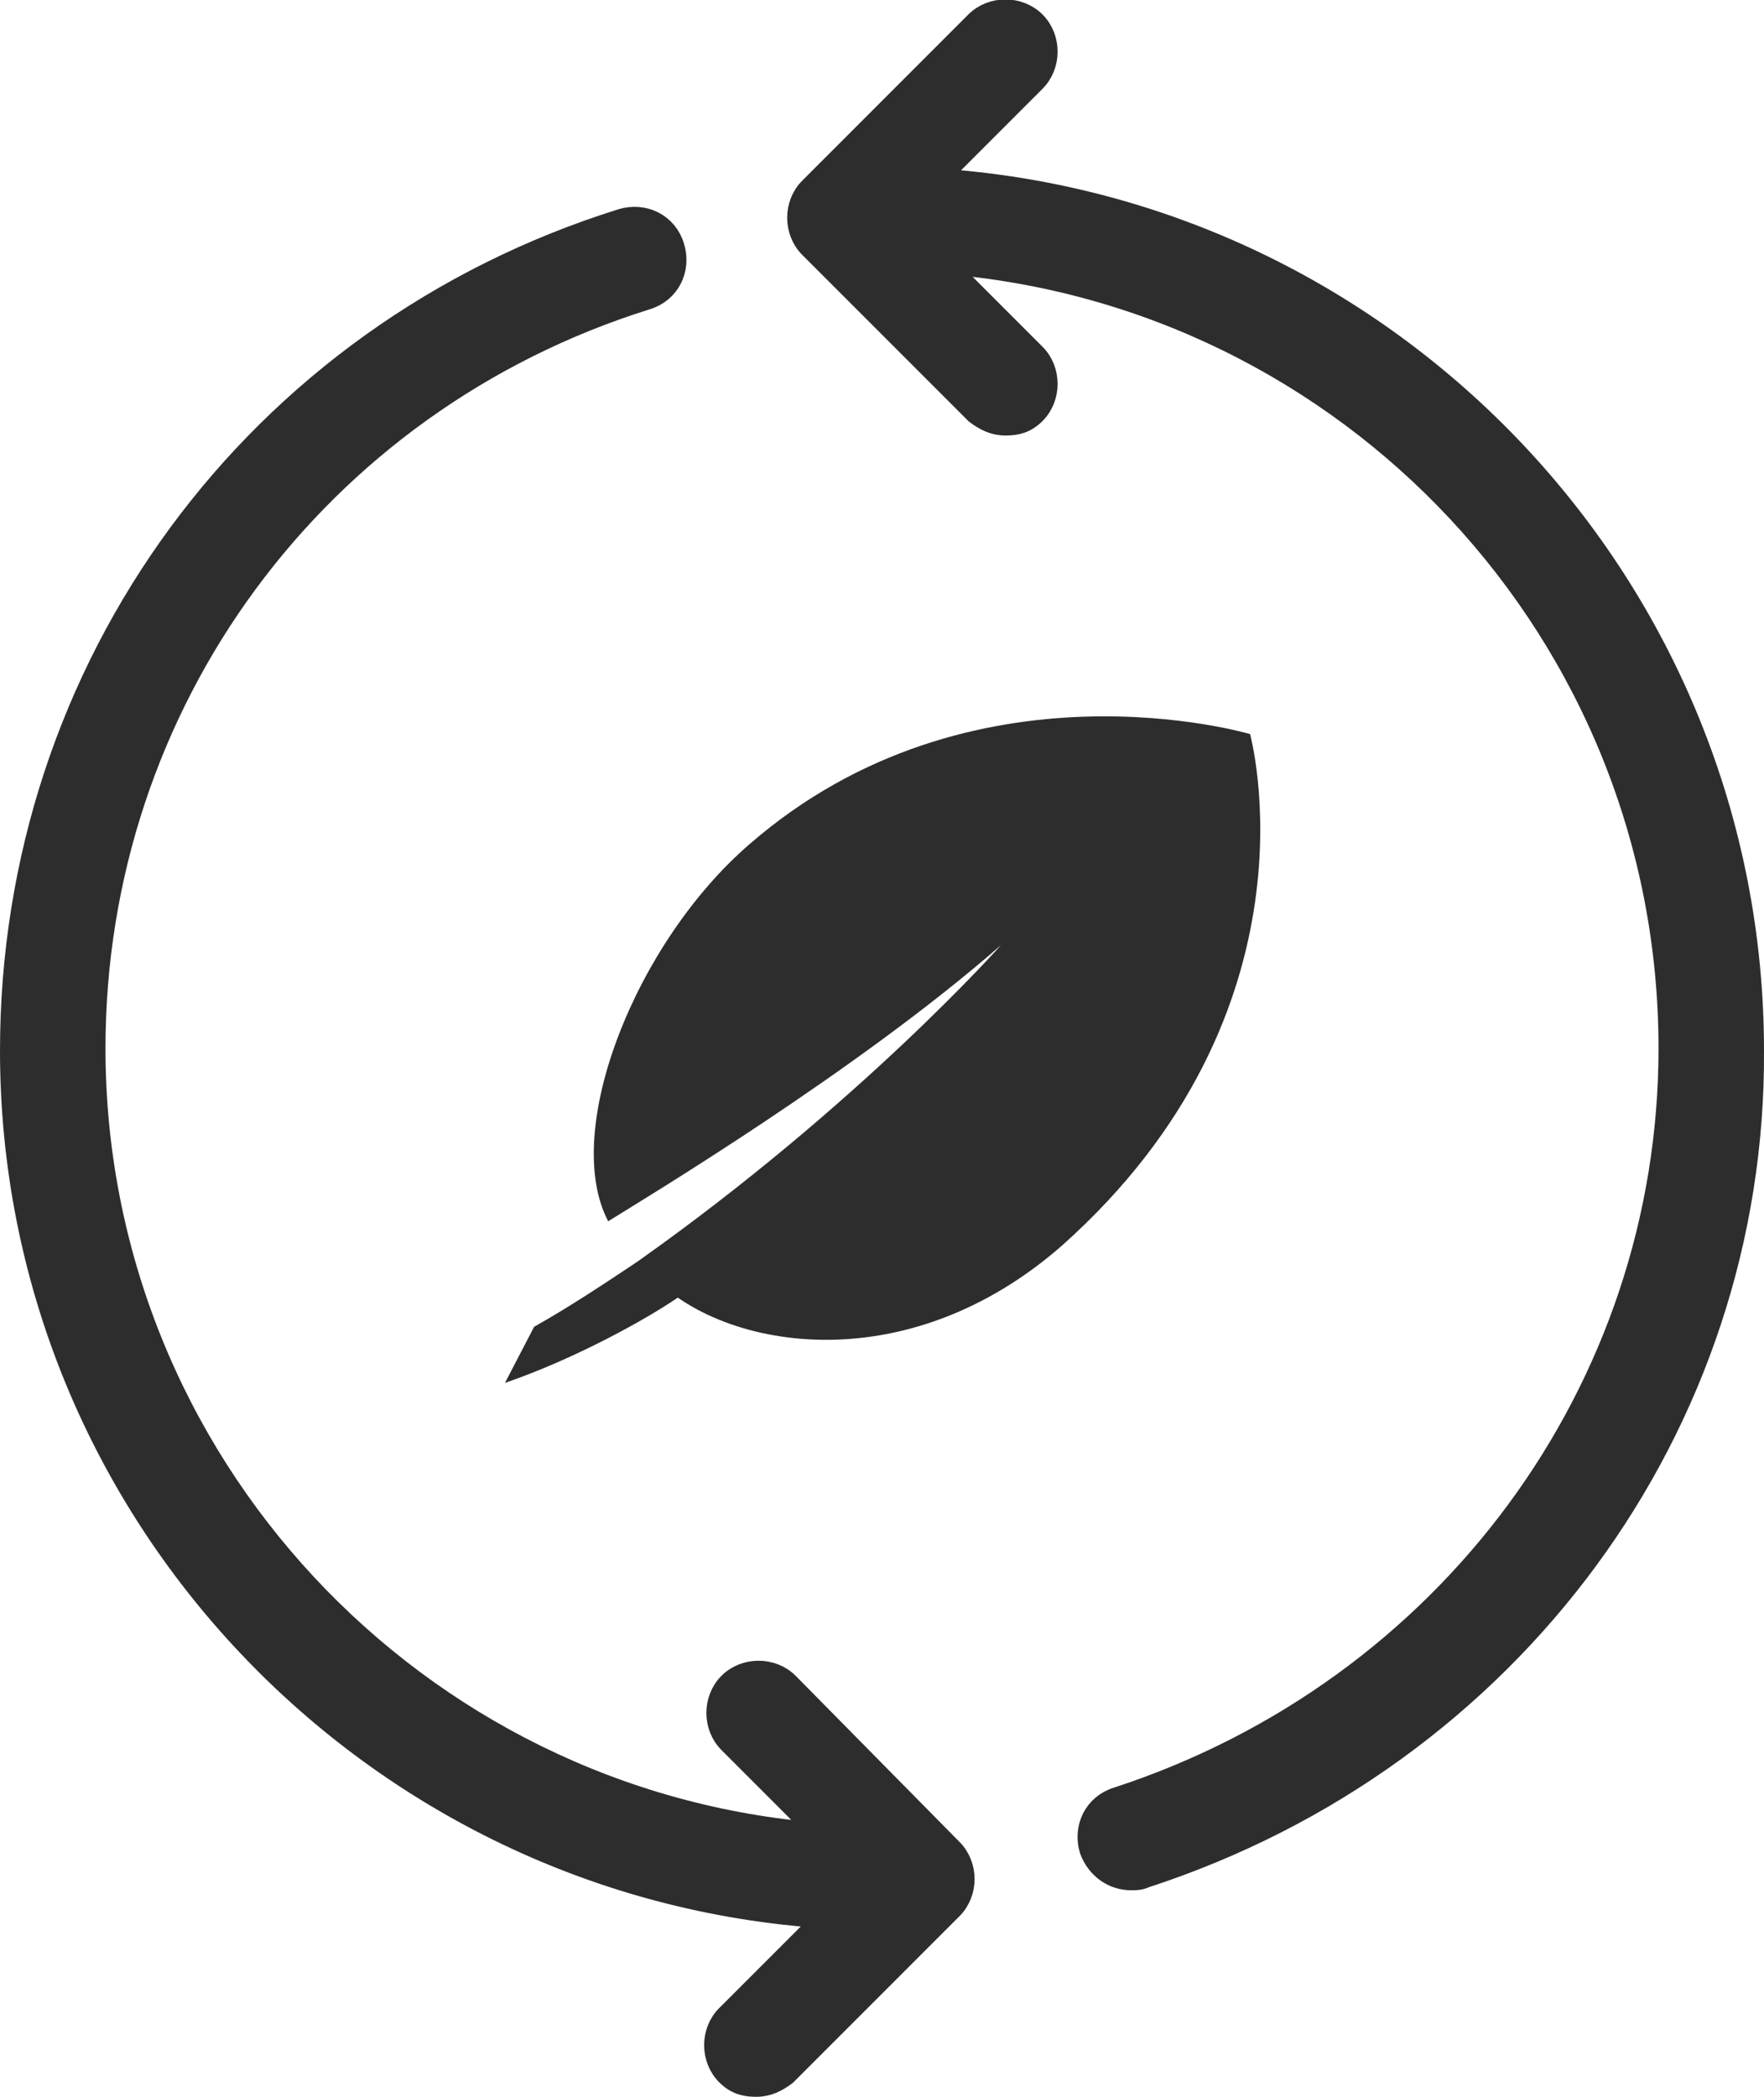
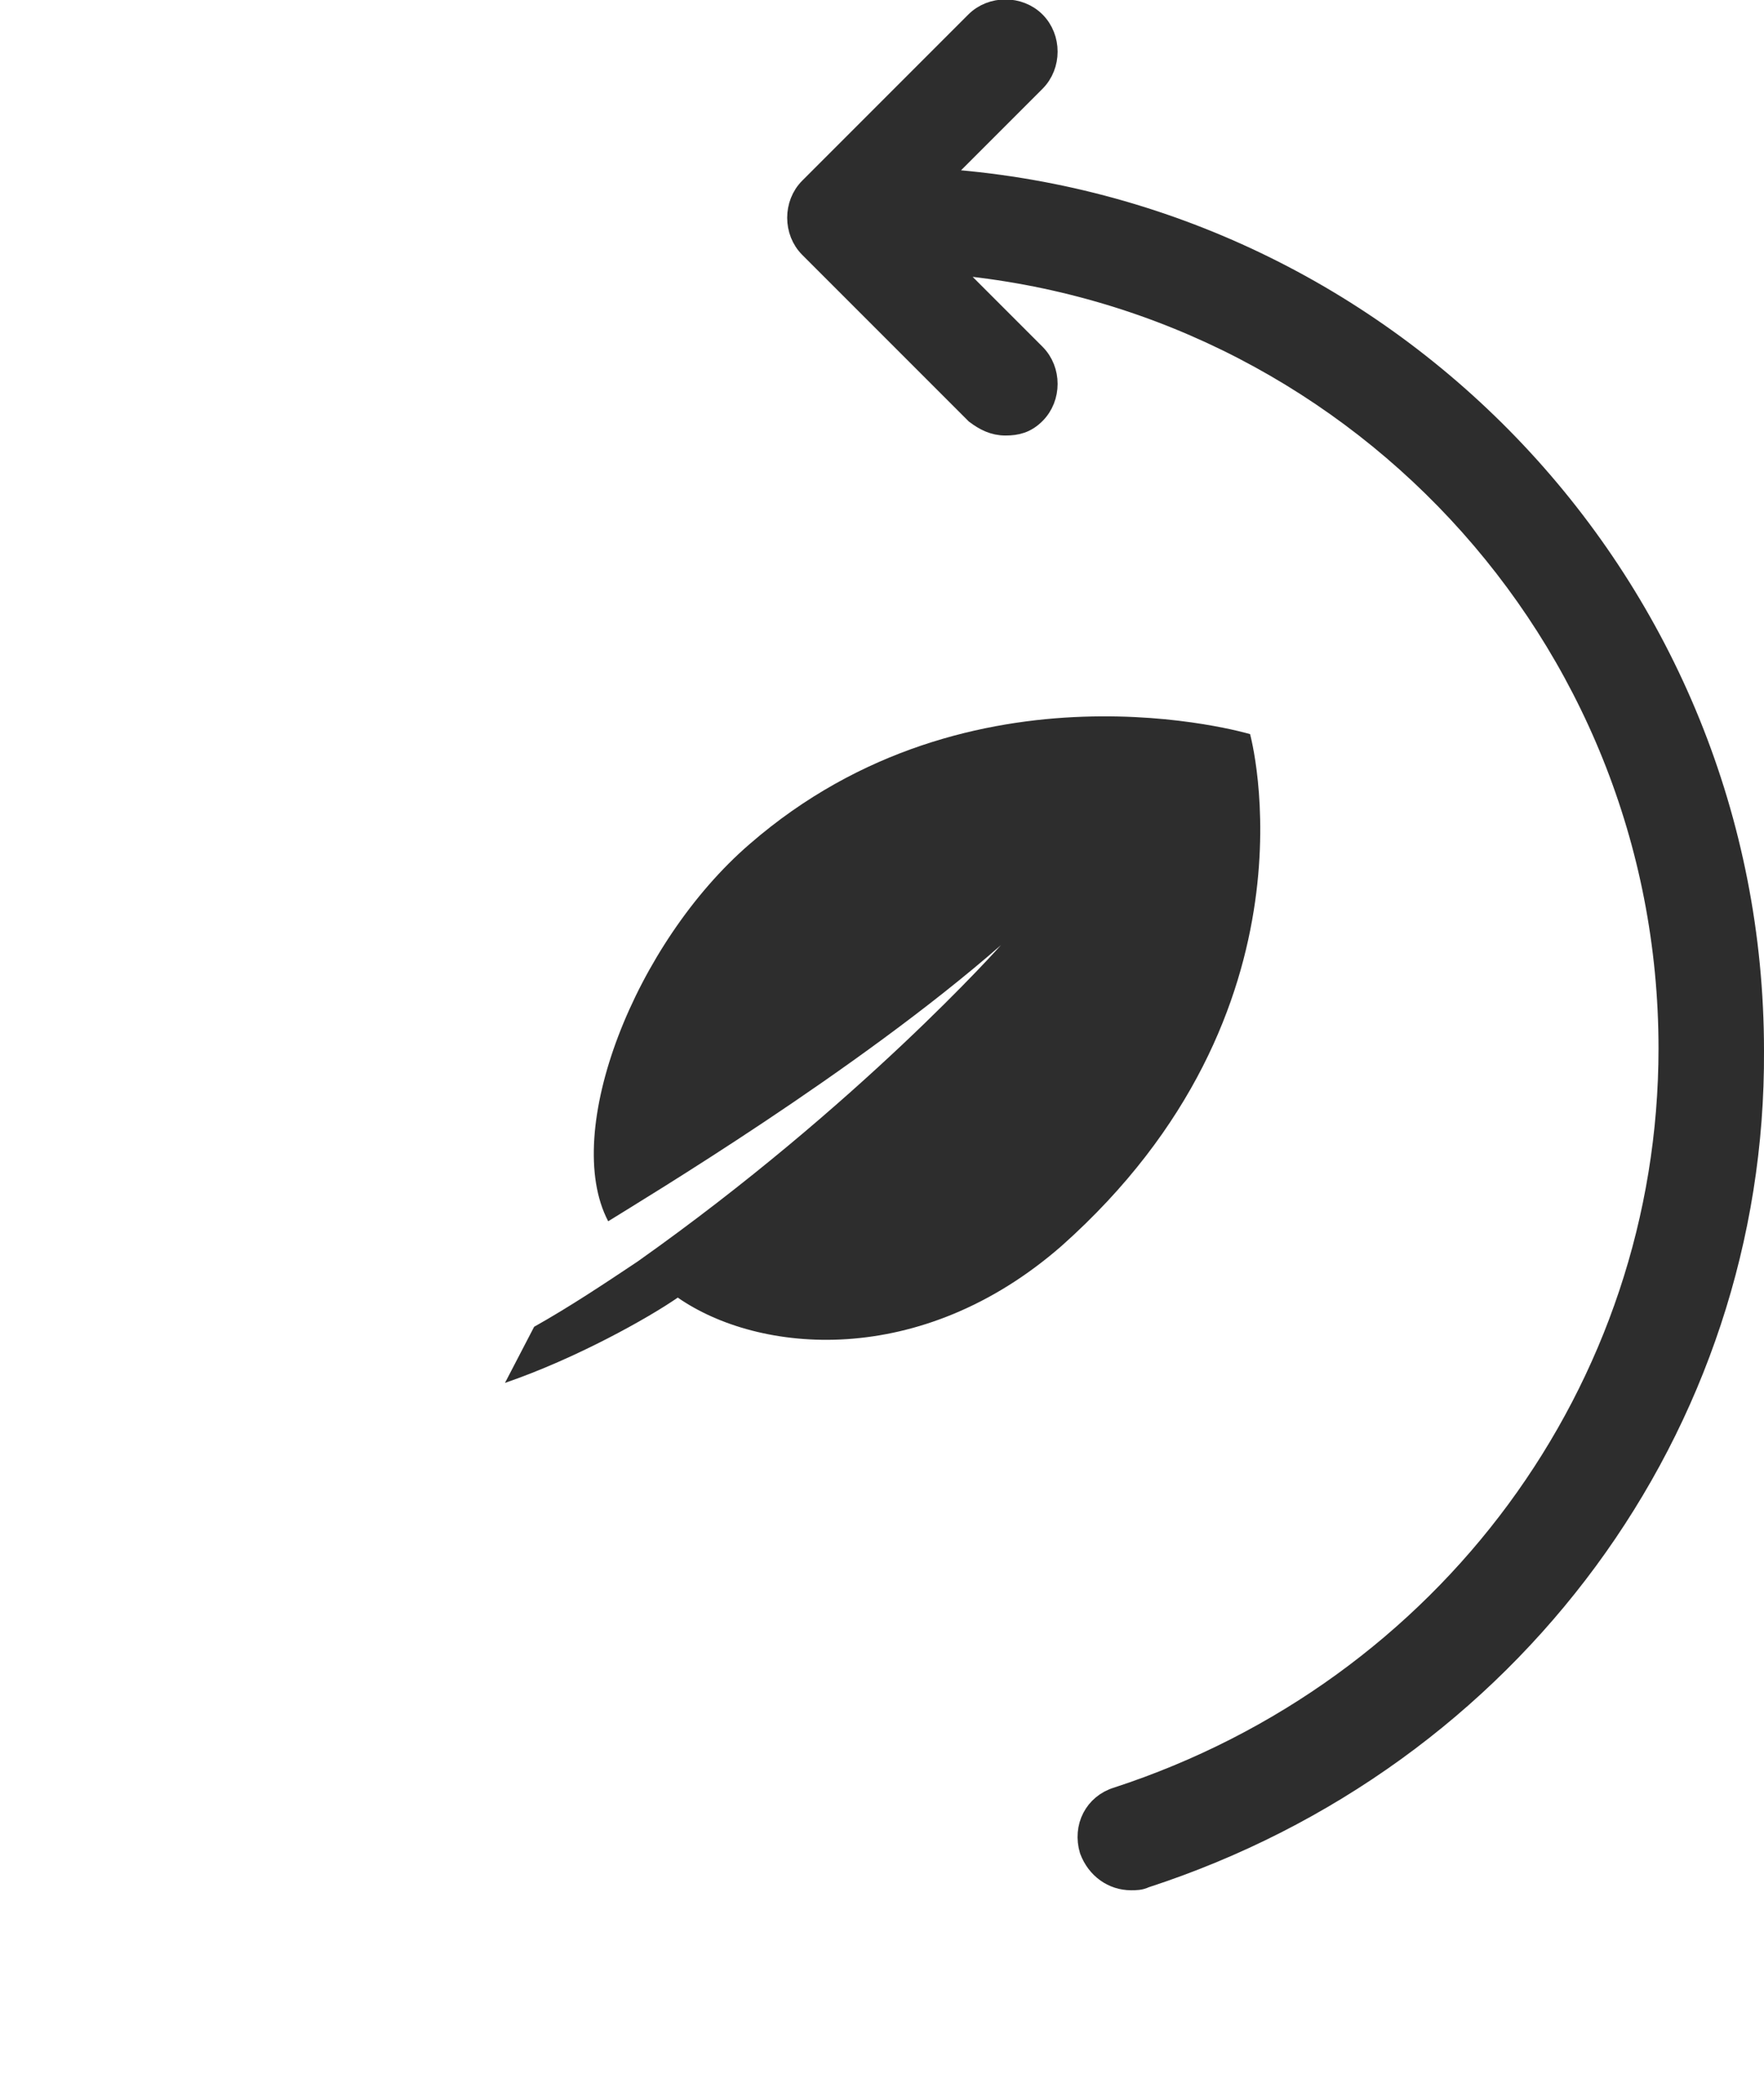
<svg xmlns="http://www.w3.org/2000/svg" version="1.1" id="Calque_1" x="0px" y="0px" viewBox="0 0 78.6 93.4" style="enable-background:new 0 0 78.6 93.4;" xml:space="preserve">
  <style type="text/css">
	.st0{fill:#2D2D2D;stroke:#2D2D2D;stroke-miterlimit:10;}
	.st1{fill:#2D2D2D;}
</style>
  <g>
    <path class="st0" d="M51,83.6c-0.2,0.1-0.4,0.1-0.6,0.1c-0.8,0-1.5-0.5-1.8-1.3c-0.3-1,0.2-2,1.2-2.3c14.7-4.8,24.6-18.2,24.6-33.4   c0-18.5-14.3-33.6-32.4-35l4.1,4.1c0.7,0.7,0.7,1.9,0,2.6c-0.4,0.4-0.8,0.5-1.3,0.5s-0.9-0.2-1.3-0.5L36.1,11   c-0.7-0.7-0.7-1.9,0-2.6L43.5,1c0.7-0.7,1.9-0.7,2.6,0c0.7,0.7,0.7,1.9,0,2.6L41.7,8C62,9.3,78.1,26.2,78.1,46.8   C78.2,63.5,67.3,78.3,51,83.6L51,83.6z" />
-     <path class="st0" d="M36.8,85.4l-4.4,4.4c-0.7,0.7-0.7,1.9,0,2.6c0.4,0.4,0.8,0.5,1.3,0.5s0.9-0.2,1.3-0.5l7.4-7.4   c0.7-0.7,0.7-1.9,0-2.6L35.1,75c-0.7-0.7-1.9-0.7-2.6,0c-0.7,0.7-0.7,1.9,0,2.6l4.1,4.1c-18.1-1.4-32.4-16.6-32.4-35   c0-15.4,9.9-28.8,24.6-33.4c1-0.3,1.5-1.3,1.2-2.3s-1.3-1.5-2.3-1.2c-16.3,5.1-27.2,19.9-27.2,37C0.5,67.3,16.6,84.1,36.8,85.4   L36.8,85.4z" />
  </g>
  <g>
    <path id="Tracé_197" class="st1" d="M23.8,59.1c1.6-0.9,3.1-1.9,4.6-2.9c9.9-7,16.2-14.1,16.2-14.1c-6.4,5.6-15.9,11.3-17.5,12.3   c-2.1-4,1.2-12.4,6.3-16.8c9.9-8.6,22.3-4.9,22.3-4.9s3.4,12.3-8.4,22.8C41,61,33.8,60.3,30.2,57.8c-1.3,0.9-4.5,2.7-7.7,3.8" />
  </g>
</svg>